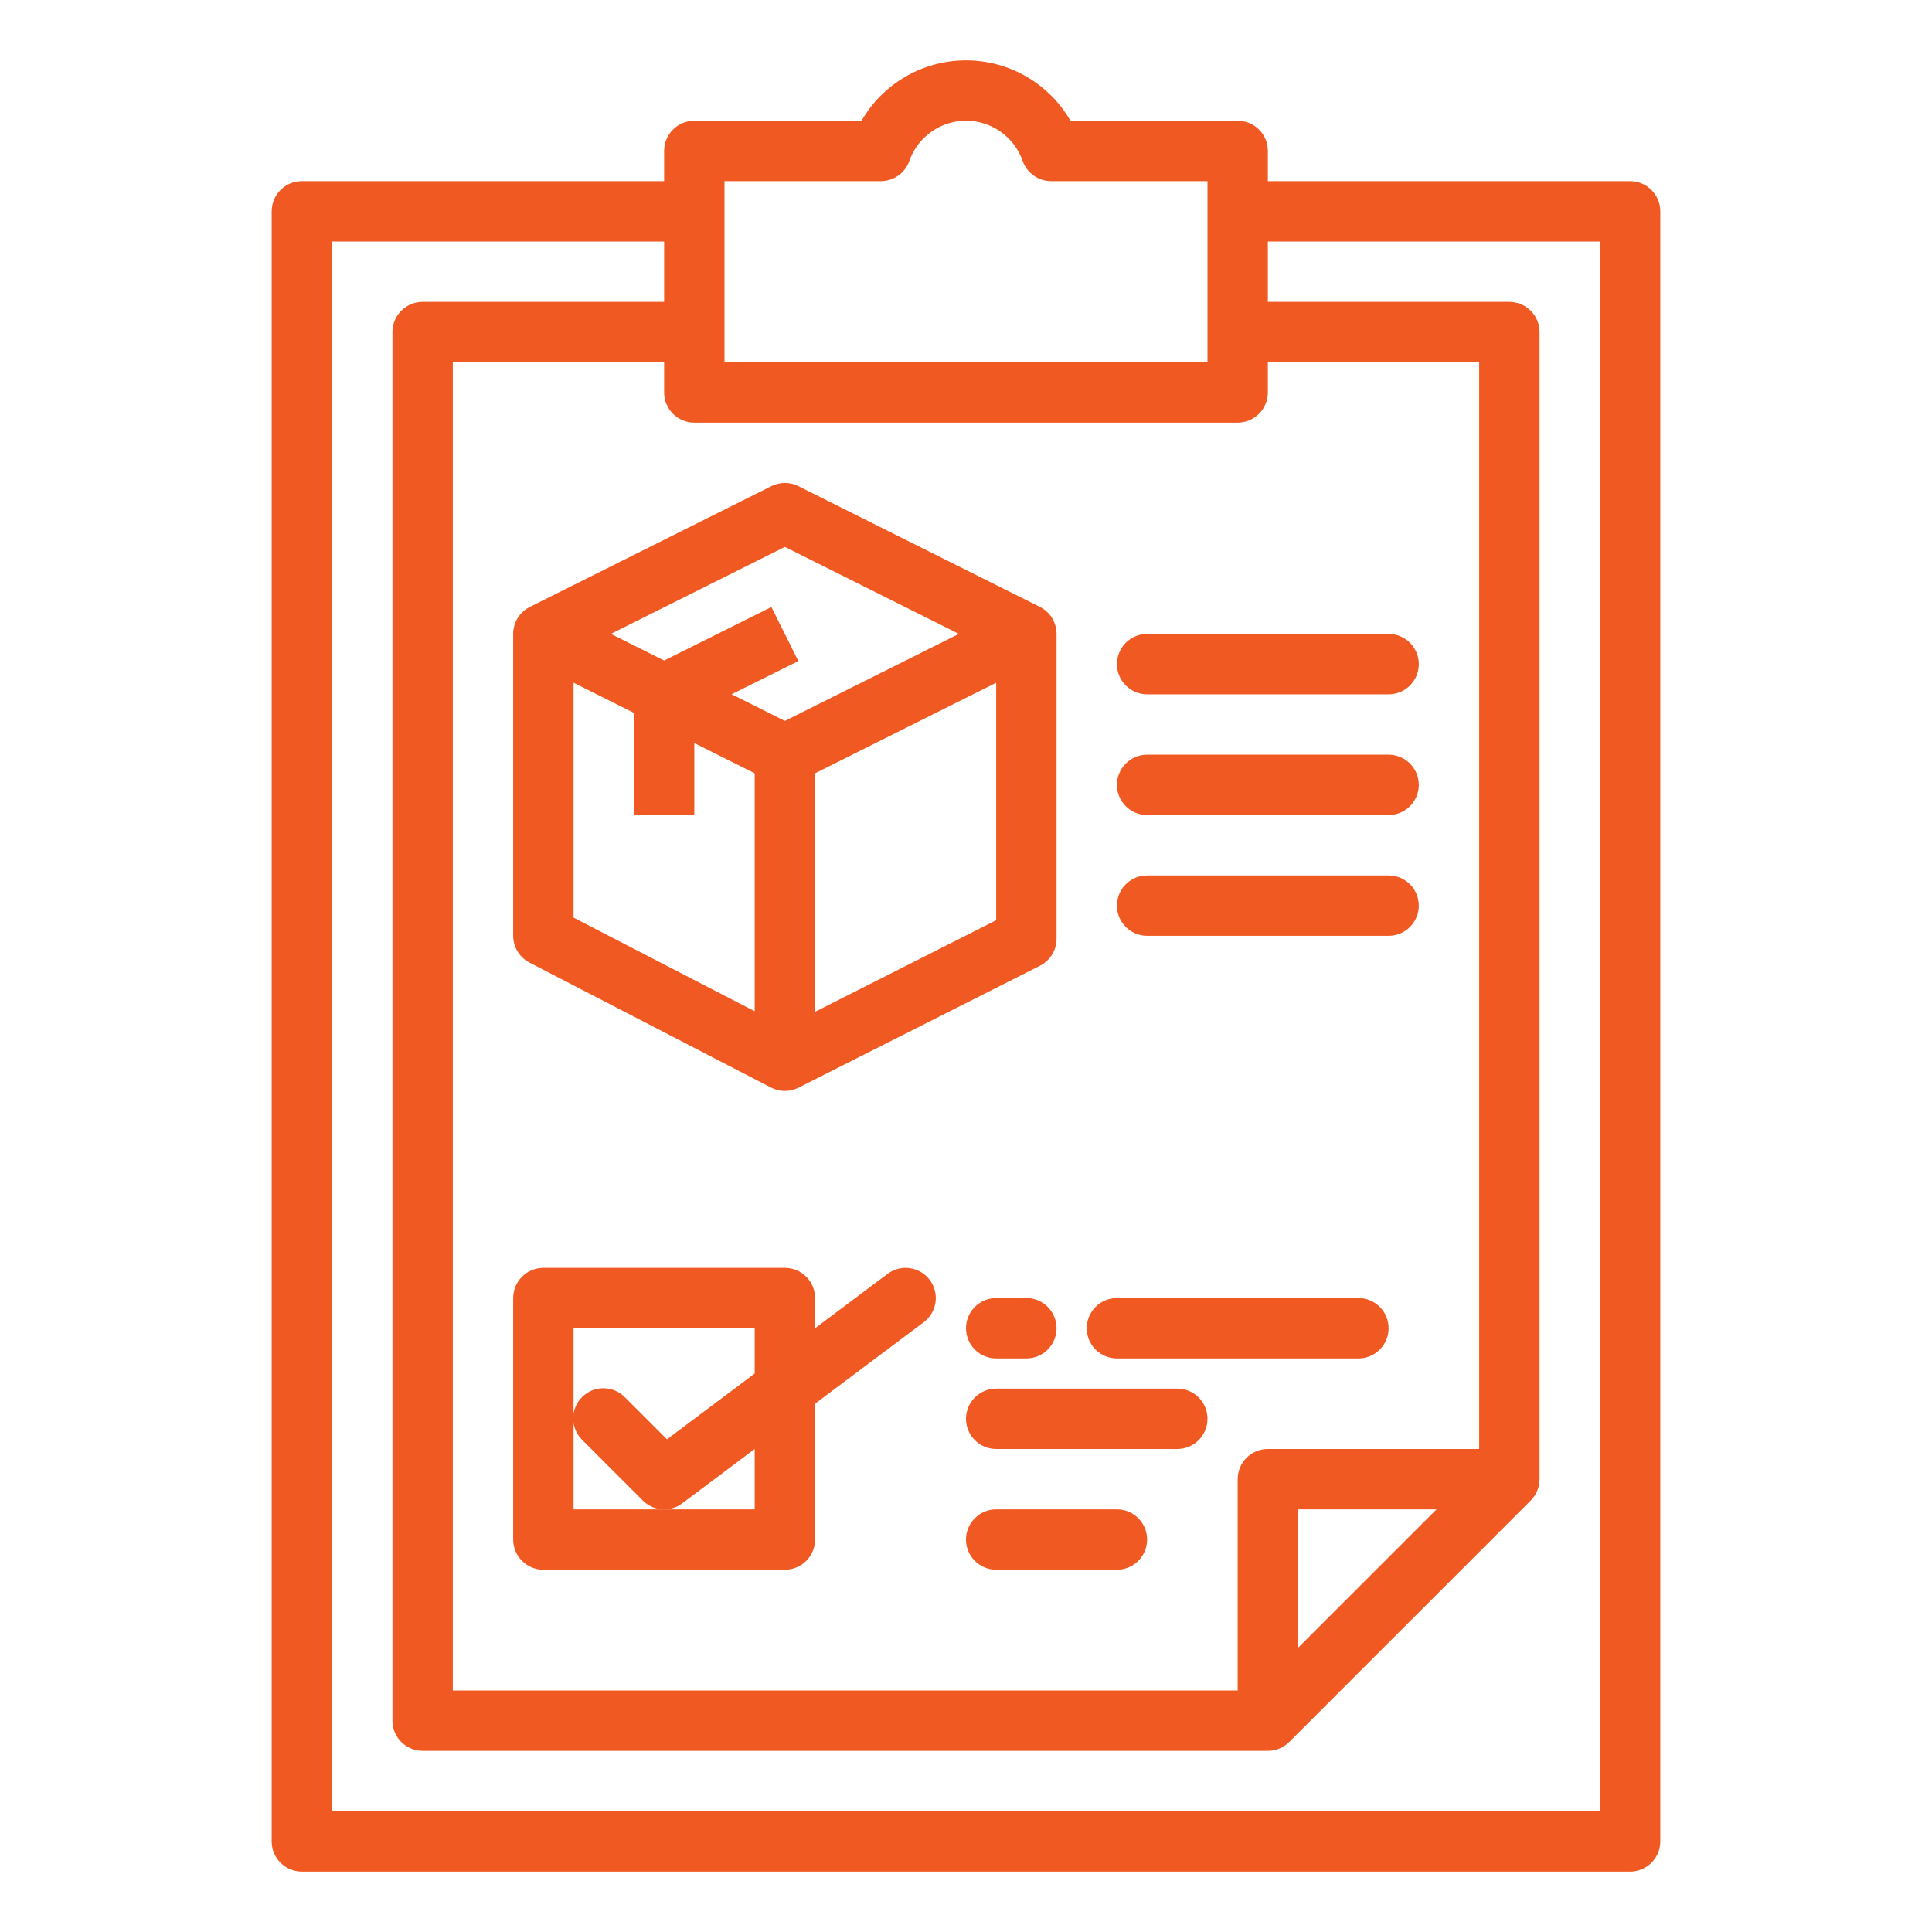
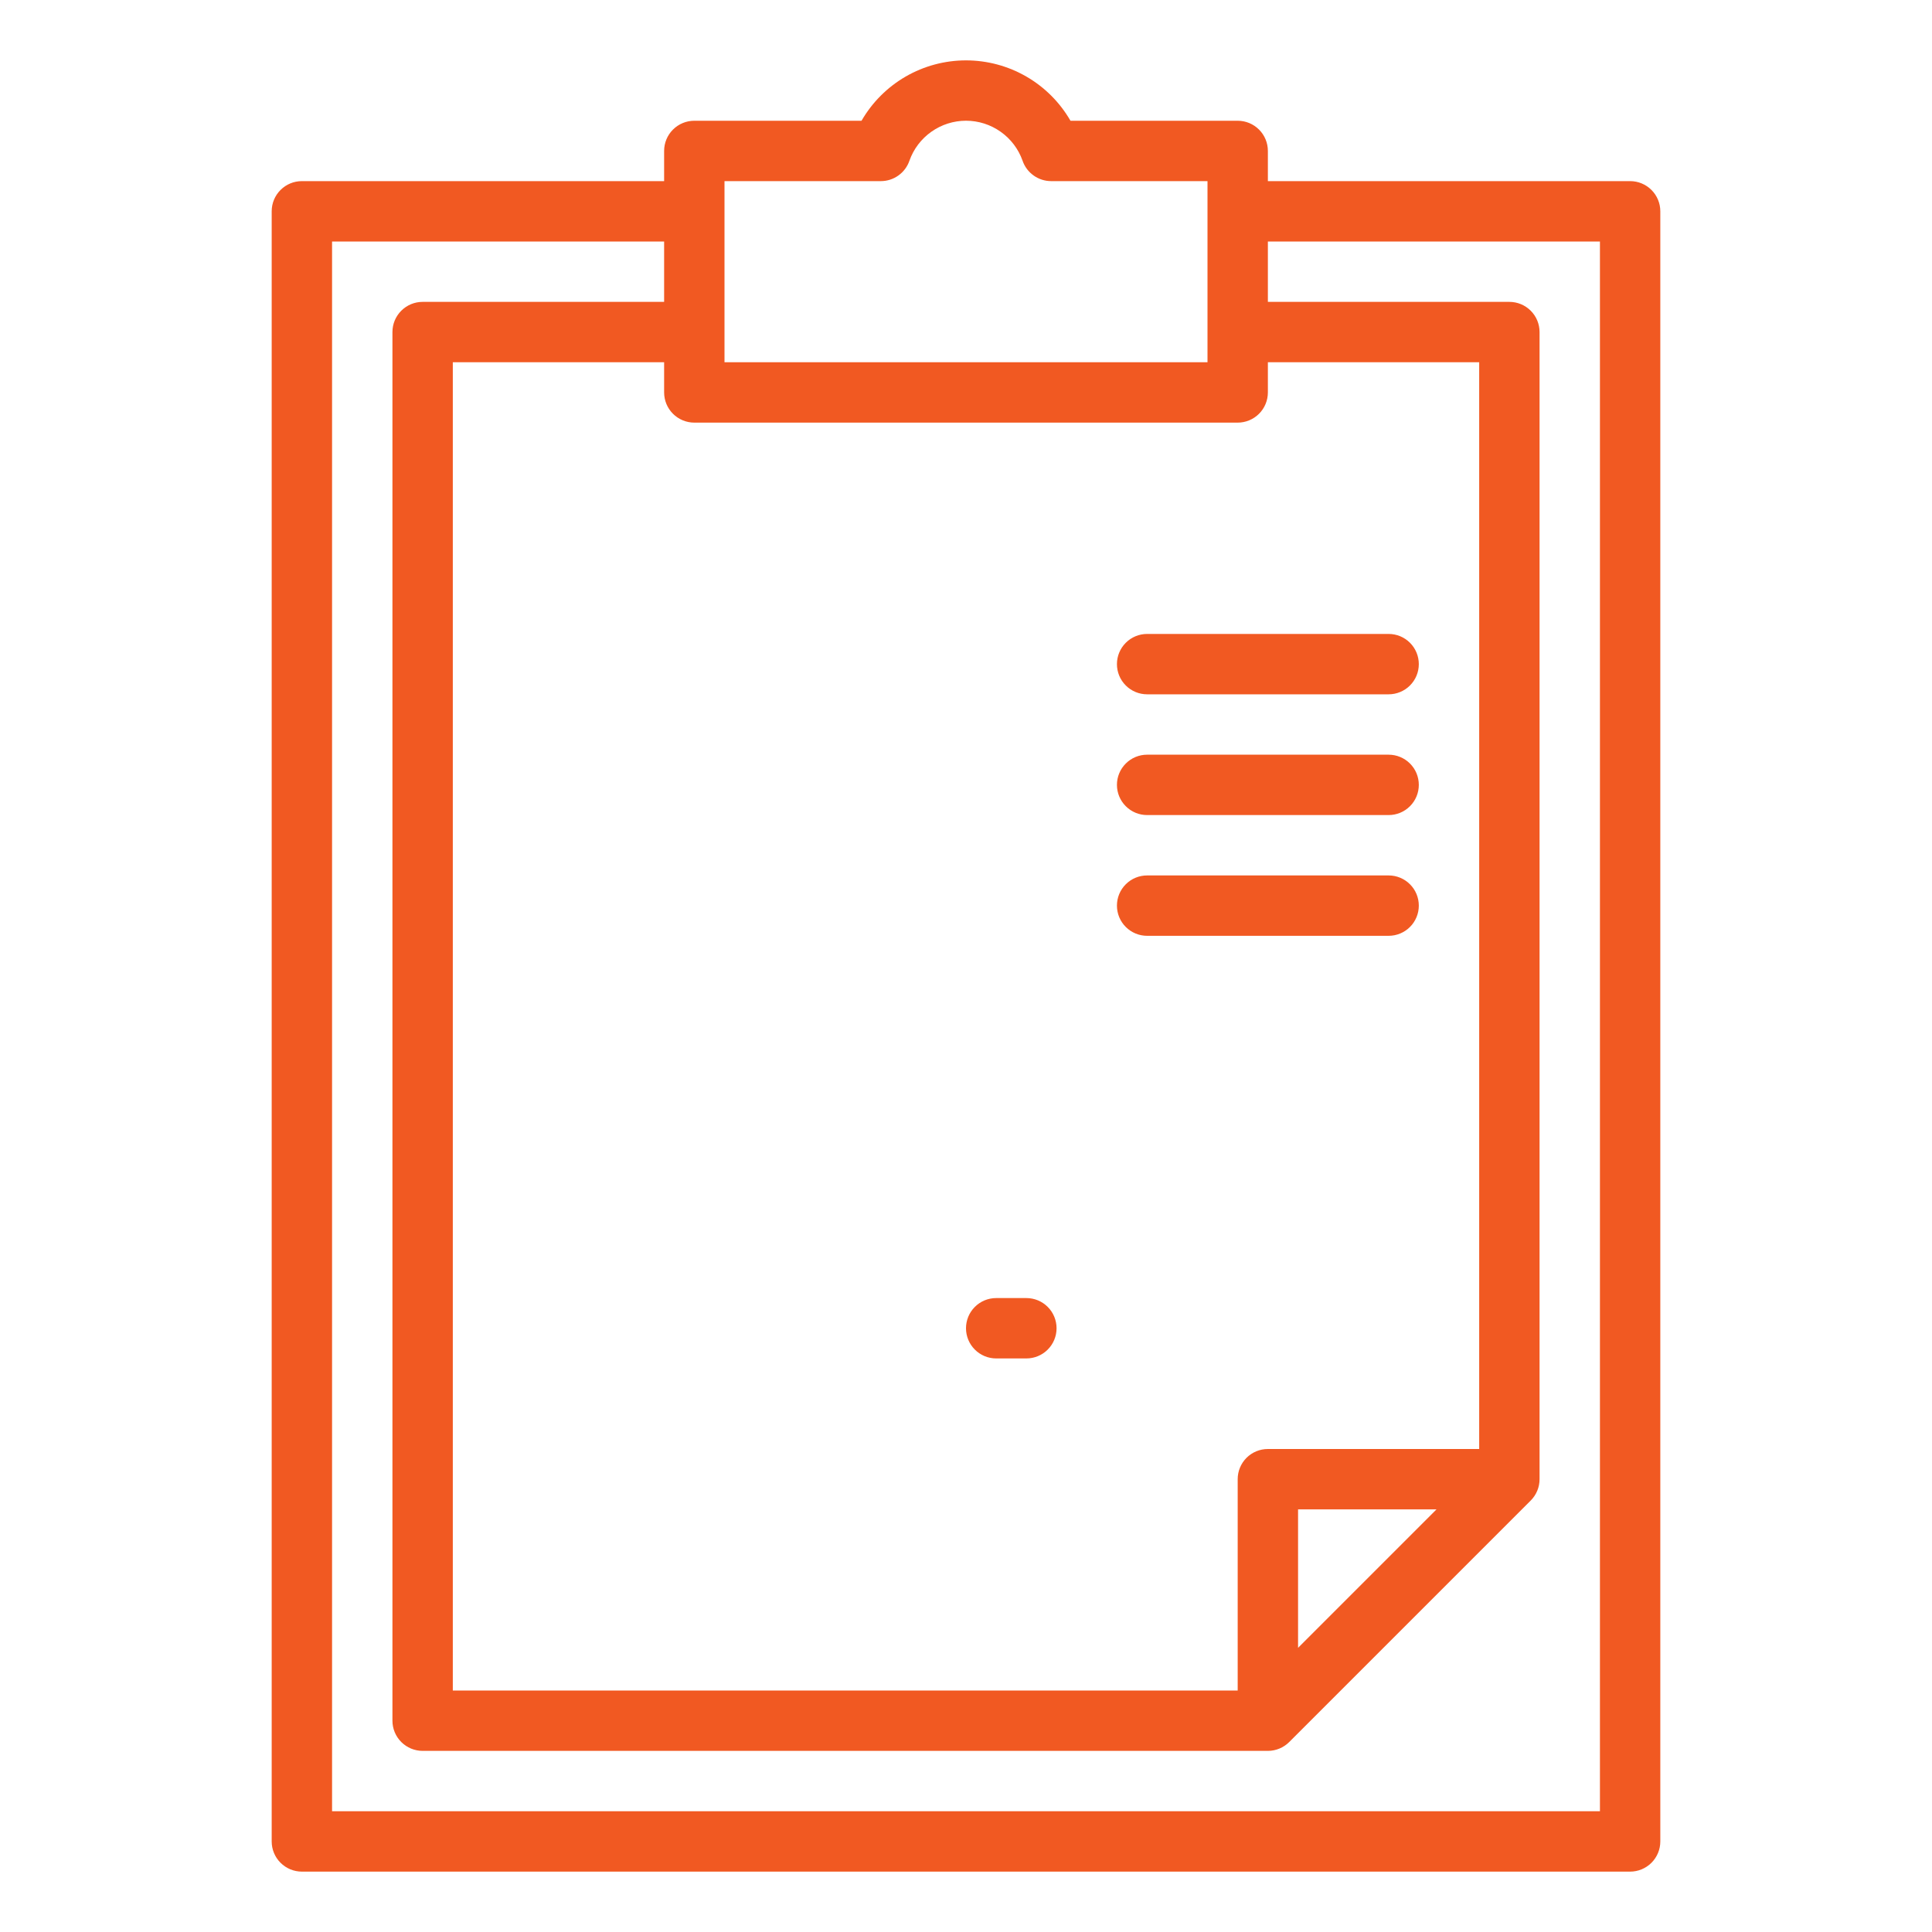
<svg xmlns="http://www.w3.org/2000/svg" width="64" height="64" viewBox="0 0 64 64" fill="none">
-   <path d="M17 20.998V30.998C17 31.182 17.05 31.362 17.146 31.518C17.241 31.675 17.377 31.802 17.54 31.887L25.54 36.026C25.682 36.1 25.84 36.139 26 36.139C26.157 36.138 26.311 36.101 26.451 36.031L34.451 31.991C34.616 31.907 34.755 31.78 34.852 31.622C34.949 31.465 35 31.283 35 31.099V20.998C35 20.813 34.948 20.631 34.851 20.472C34.753 20.314 34.613 20.187 34.447 20.104L26.447 16.104C26.308 16.034 26.155 15.998 26 15.998C25.845 15.998 25.692 16.034 25.553 16.104L17.553 20.104C17.387 20.187 17.247 20.314 17.149 20.472C17.052 20.631 17 20.813 17 20.998ZM19 22.616L21 23.616V26.998H23V24.616L25 25.616V33.498L19 30.398V22.616ZM27 33.517V25.616L33 22.616V30.483L27 33.517ZM26 18.116L31.764 20.998L26 23.881L24.236 22.998L26.447 21.898L25.553 20.108L22 21.881L20.236 20.998L26 18.116Z" fill="#F15922" />
  <path d="M38 23H46C46.265 23 46.52 22.895 46.707 22.707C46.895 22.52 47 22.265 47 22C47 21.735 46.895 21.48 46.707 21.293C46.52 21.105 46.265 21 46 21H38C37.735 21 37.48 21.105 37.293 21.293C37.105 21.48 37 21.735 37 22C37 22.265 37.105 22.52 37.293 22.707C37.48 22.895 37.735 23 38 23Z" fill="#F15922" />
  <path d="M38 27H46C46.265 27 46.52 26.895 46.707 26.707C46.895 26.52 47 26.265 47 26C47 25.735 46.895 25.48 46.707 25.293C46.52 25.105 46.265 25 46 25H38C37.735 25 37.48 25.105 37.293 25.293C37.105 25.48 37 25.735 37 26C37 26.265 37.105 26.52 37.293 26.707C37.48 26.895 37.735 27 38 27Z" fill="#F15922" />
  <path d="M38 31H46C46.265 31 46.52 30.895 46.707 30.707C46.895 30.52 47 30.265 47 30C47 29.735 46.895 29.48 46.707 29.293C46.52 29.105 46.265 29 46 29H38C37.735 29 37.48 29.105 37.293 29.293C37.105 29.48 37 29.735 37 30C37 30.265 37.105 30.52 37.293 30.707C37.48 30.895 37.735 31 38 31Z" fill="#F15922" />
  <path d="M54 6H42V5C42 4.734 41.895 4.48 41.707 4.293C41.52 4.105 41.265 4 41 4H35.461C35.111 3.392 34.606 2.887 33.999 2.536C33.391 2.185 32.702 2 32 2C31.298 2 30.609 2.185 30.001 2.536C29.394 2.887 28.89 3.392 28.539 4H23C22.735 4 22.48 4.105 22.293 4.293C22.105 4.48 22 4.734 22 5V6H10C9.735 6 9.48 6.105 9.293 6.293C9.105 6.48 9 6.734 9 7V61C9 61.265 9.105 61.519 9.293 61.707C9.48 61.894 9.735 62 10 62H54C54.265 62 54.52 61.894 54.707 61.707C54.895 61.519 55 61.265 55 61V7C55 6.734 54.895 6.48 54.707 6.293C54.52 6.105 54.265 6 54 6ZM24 6H29.18C29.389 6 29.592 5.934 29.761 5.813C29.931 5.692 30.058 5.521 30.126 5.324C30.263 4.936 30.517 4.601 30.853 4.364C31.188 4.127 31.589 3.999 32 3.999C32.411 3.999 32.812 4.127 33.147 4.364C33.483 4.601 33.737 4.936 33.874 5.324C33.941 5.521 34.069 5.692 34.239 5.813C34.408 5.934 34.611 6 34.82 6H40V12H24V6ZM23 14H41C41.265 14 41.52 13.894 41.707 13.707C41.895 13.519 42 13.265 42 13V12H49V48H42C41.735 48 41.48 48.105 41.293 48.292C41.105 48.48 41 48.734 41 49V56H15V12H22V13C22 13.265 22.105 13.519 22.293 13.707C22.48 13.894 22.735 14 23 14ZM47.586 50L43 54.586V50H47.586ZM53 60H11V8H22V10H14C13.735 10 13.48 10.105 13.293 10.293C13.105 10.48 13 10.734 13 11V57C13 57.265 13.105 57.519 13.293 57.707C13.48 57.894 13.735 58 14 58H42C42.265 58 42.52 57.894 42.707 57.707L50.707 49.707C50.895 49.519 51 49.265 51 49V11C51 10.734 50.895 10.48 50.707 10.293C50.52 10.105 50.265 10 50 10H42V8H53V60Z" fill="#F15922" />
-   <path d="M29.4 42.2L27 44V43C27 42.735 26.895 42.48 26.707 42.293C26.52 42.105 26.265 42 26 42H18C17.735 42 17.48 42.105 17.293 42.293C17.105 42.48 17 42.735 17 43V51C17 51.265 17.105 51.52 17.293 51.707C17.48 51.895 17.735 52 18 52H26C26.265 52 26.52 51.895 26.707 51.707C26.895 51.52 27 51.265 27 51V46.5L30.6 43.8C30.705 43.721 30.794 43.623 30.86 43.51C30.927 43.397 30.971 43.271 30.99 43.141C31.009 43.011 31.001 42.879 30.969 42.752C30.936 42.625 30.879 42.505 30.8 42.4C30.721 42.295 30.622 42.206 30.509 42.139C30.396 42.073 30.271 42.029 30.141 42.01C30.011 41.992 29.879 41.999 29.752 42.031C29.625 42.064 29.505 42.121 29.4 42.2ZM25 50H19V44H25V45.5L22.094 47.68L20.707 46.293C20.615 46.197 20.504 46.121 20.382 46.069C20.26 46.017 20.129 45.989 19.996 45.988C19.864 45.987 19.732 46.012 19.609 46.062C19.486 46.112 19.375 46.187 19.281 46.281C19.187 46.374 19.113 46.486 19.062 46.609C19.012 46.732 18.987 46.864 18.988 46.996C18.989 47.129 19.017 47.26 19.069 47.382C19.121 47.504 19.198 47.615 19.293 47.707L21.293 49.707C21.463 49.877 21.689 49.98 21.929 49.997C22.169 50.014 22.407 49.944 22.6 49.8L25 48V50Z" fill="#F15922" />
  <path d="M33 45H34C34.265 45 34.52 44.895 34.707 44.707C34.895 44.52 35 44.265 35 44C35 43.735 34.895 43.48 34.707 43.293C34.52 43.105 34.265 43 34 43H33C32.735 43 32.48 43.105 32.293 43.293C32.105 43.48 32 43.735 32 44C32 44.265 32.105 44.52 32.293 44.707C32.48 44.895 32.735 45 33 45Z" fill="#F15922" />
-   <path d="M37 45H45C45.265 45 45.52 44.895 45.707 44.707C45.895 44.52 46 44.265 46 44C46 43.735 45.895 43.48 45.707 43.293C45.52 43.105 45.265 43 45 43H37C36.735 43 36.48 43.105 36.293 43.293C36.105 43.48 36 43.735 36 44C36 44.265 36.105 44.52 36.293 44.707C36.48 44.895 36.735 45 37 45Z" fill="#F15922" />
-   <path d="M39 46H33C32.735 46 32.48 46.105 32.293 46.293C32.105 46.48 32 46.735 32 47C32 47.265 32.105 47.52 32.293 47.707C32.48 47.895 32.735 48 33 48H39C39.265 48 39.52 47.895 39.707 47.707C39.895 47.52 40 47.265 40 47C40 46.735 39.895 46.48 39.707 46.293C39.52 46.105 39.265 46 39 46Z" fill="#F15922" />
-   <path d="M37 50H33C32.735 50 32.48 50.105 32.293 50.293C32.105 50.48 32 50.735 32 51C32 51.265 32.105 51.52 32.293 51.707C32.48 51.895 32.735 52 33 52H37C37.265 52 37.52 51.895 37.707 51.707C37.895 51.52 38 51.265 38 51C38 50.735 37.895 50.48 37.707 50.293C37.52 50.105 37.265 50 37 50Z" fill="#F15922" />
</svg>